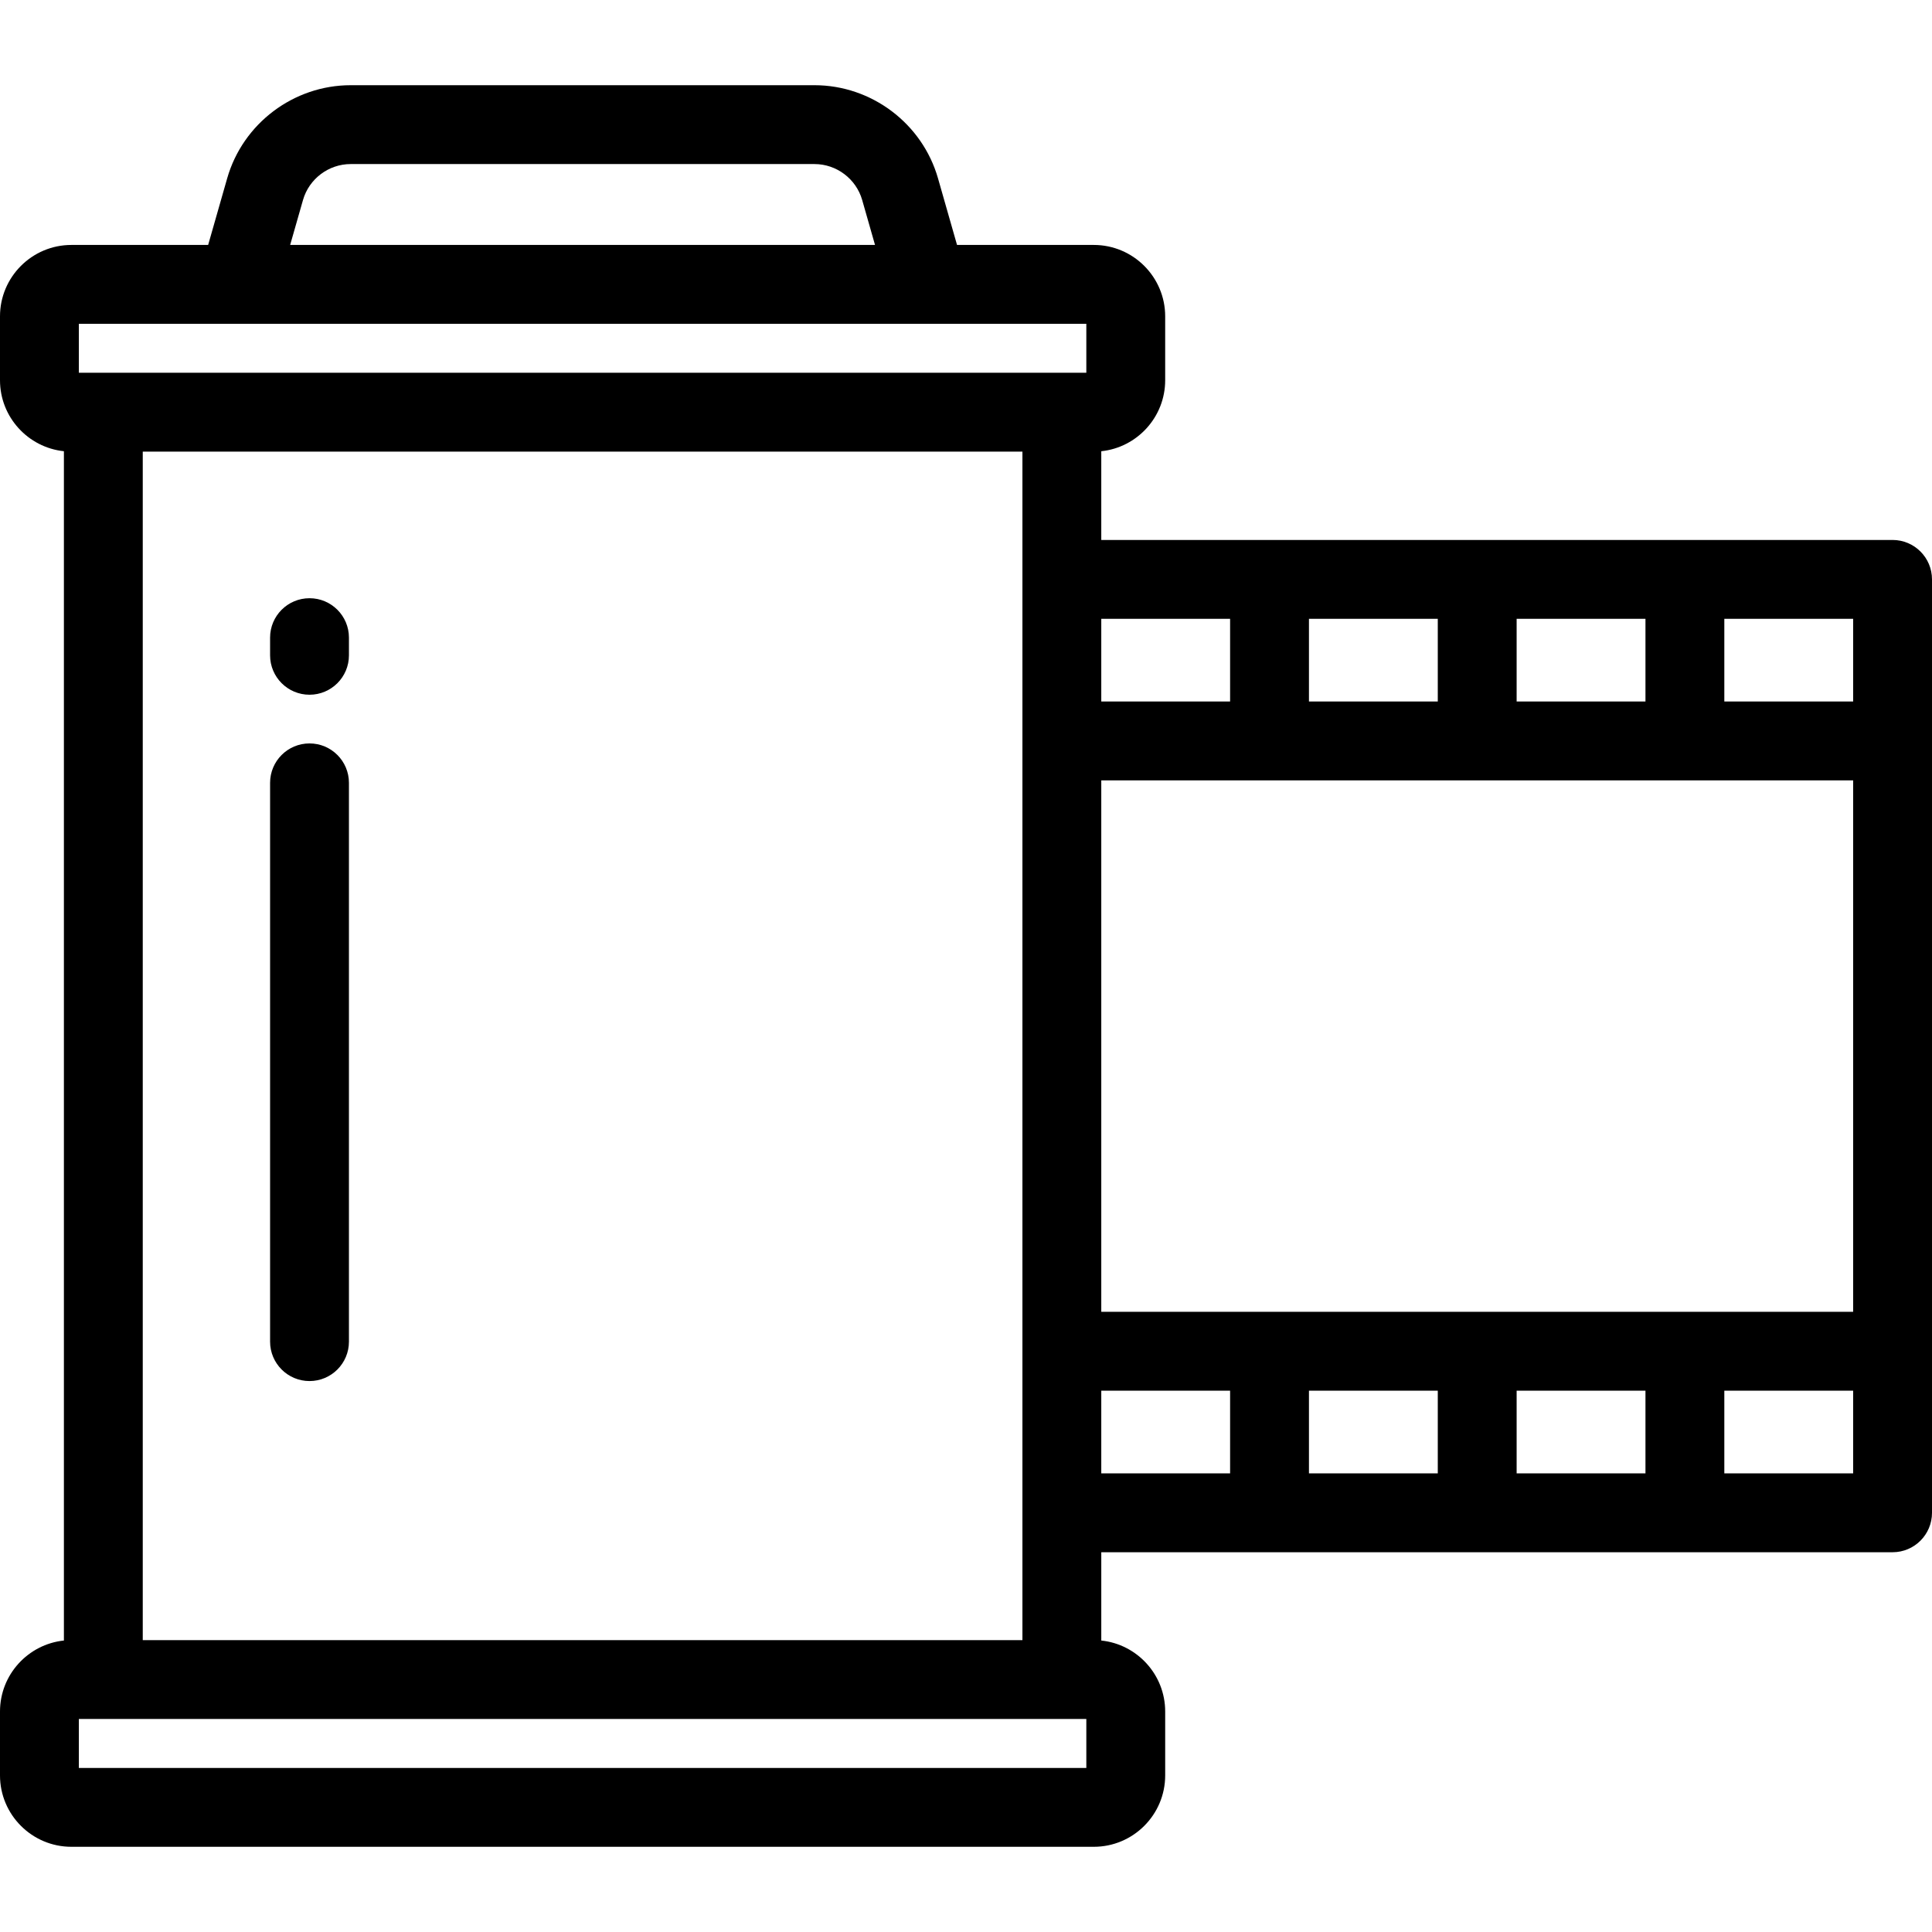
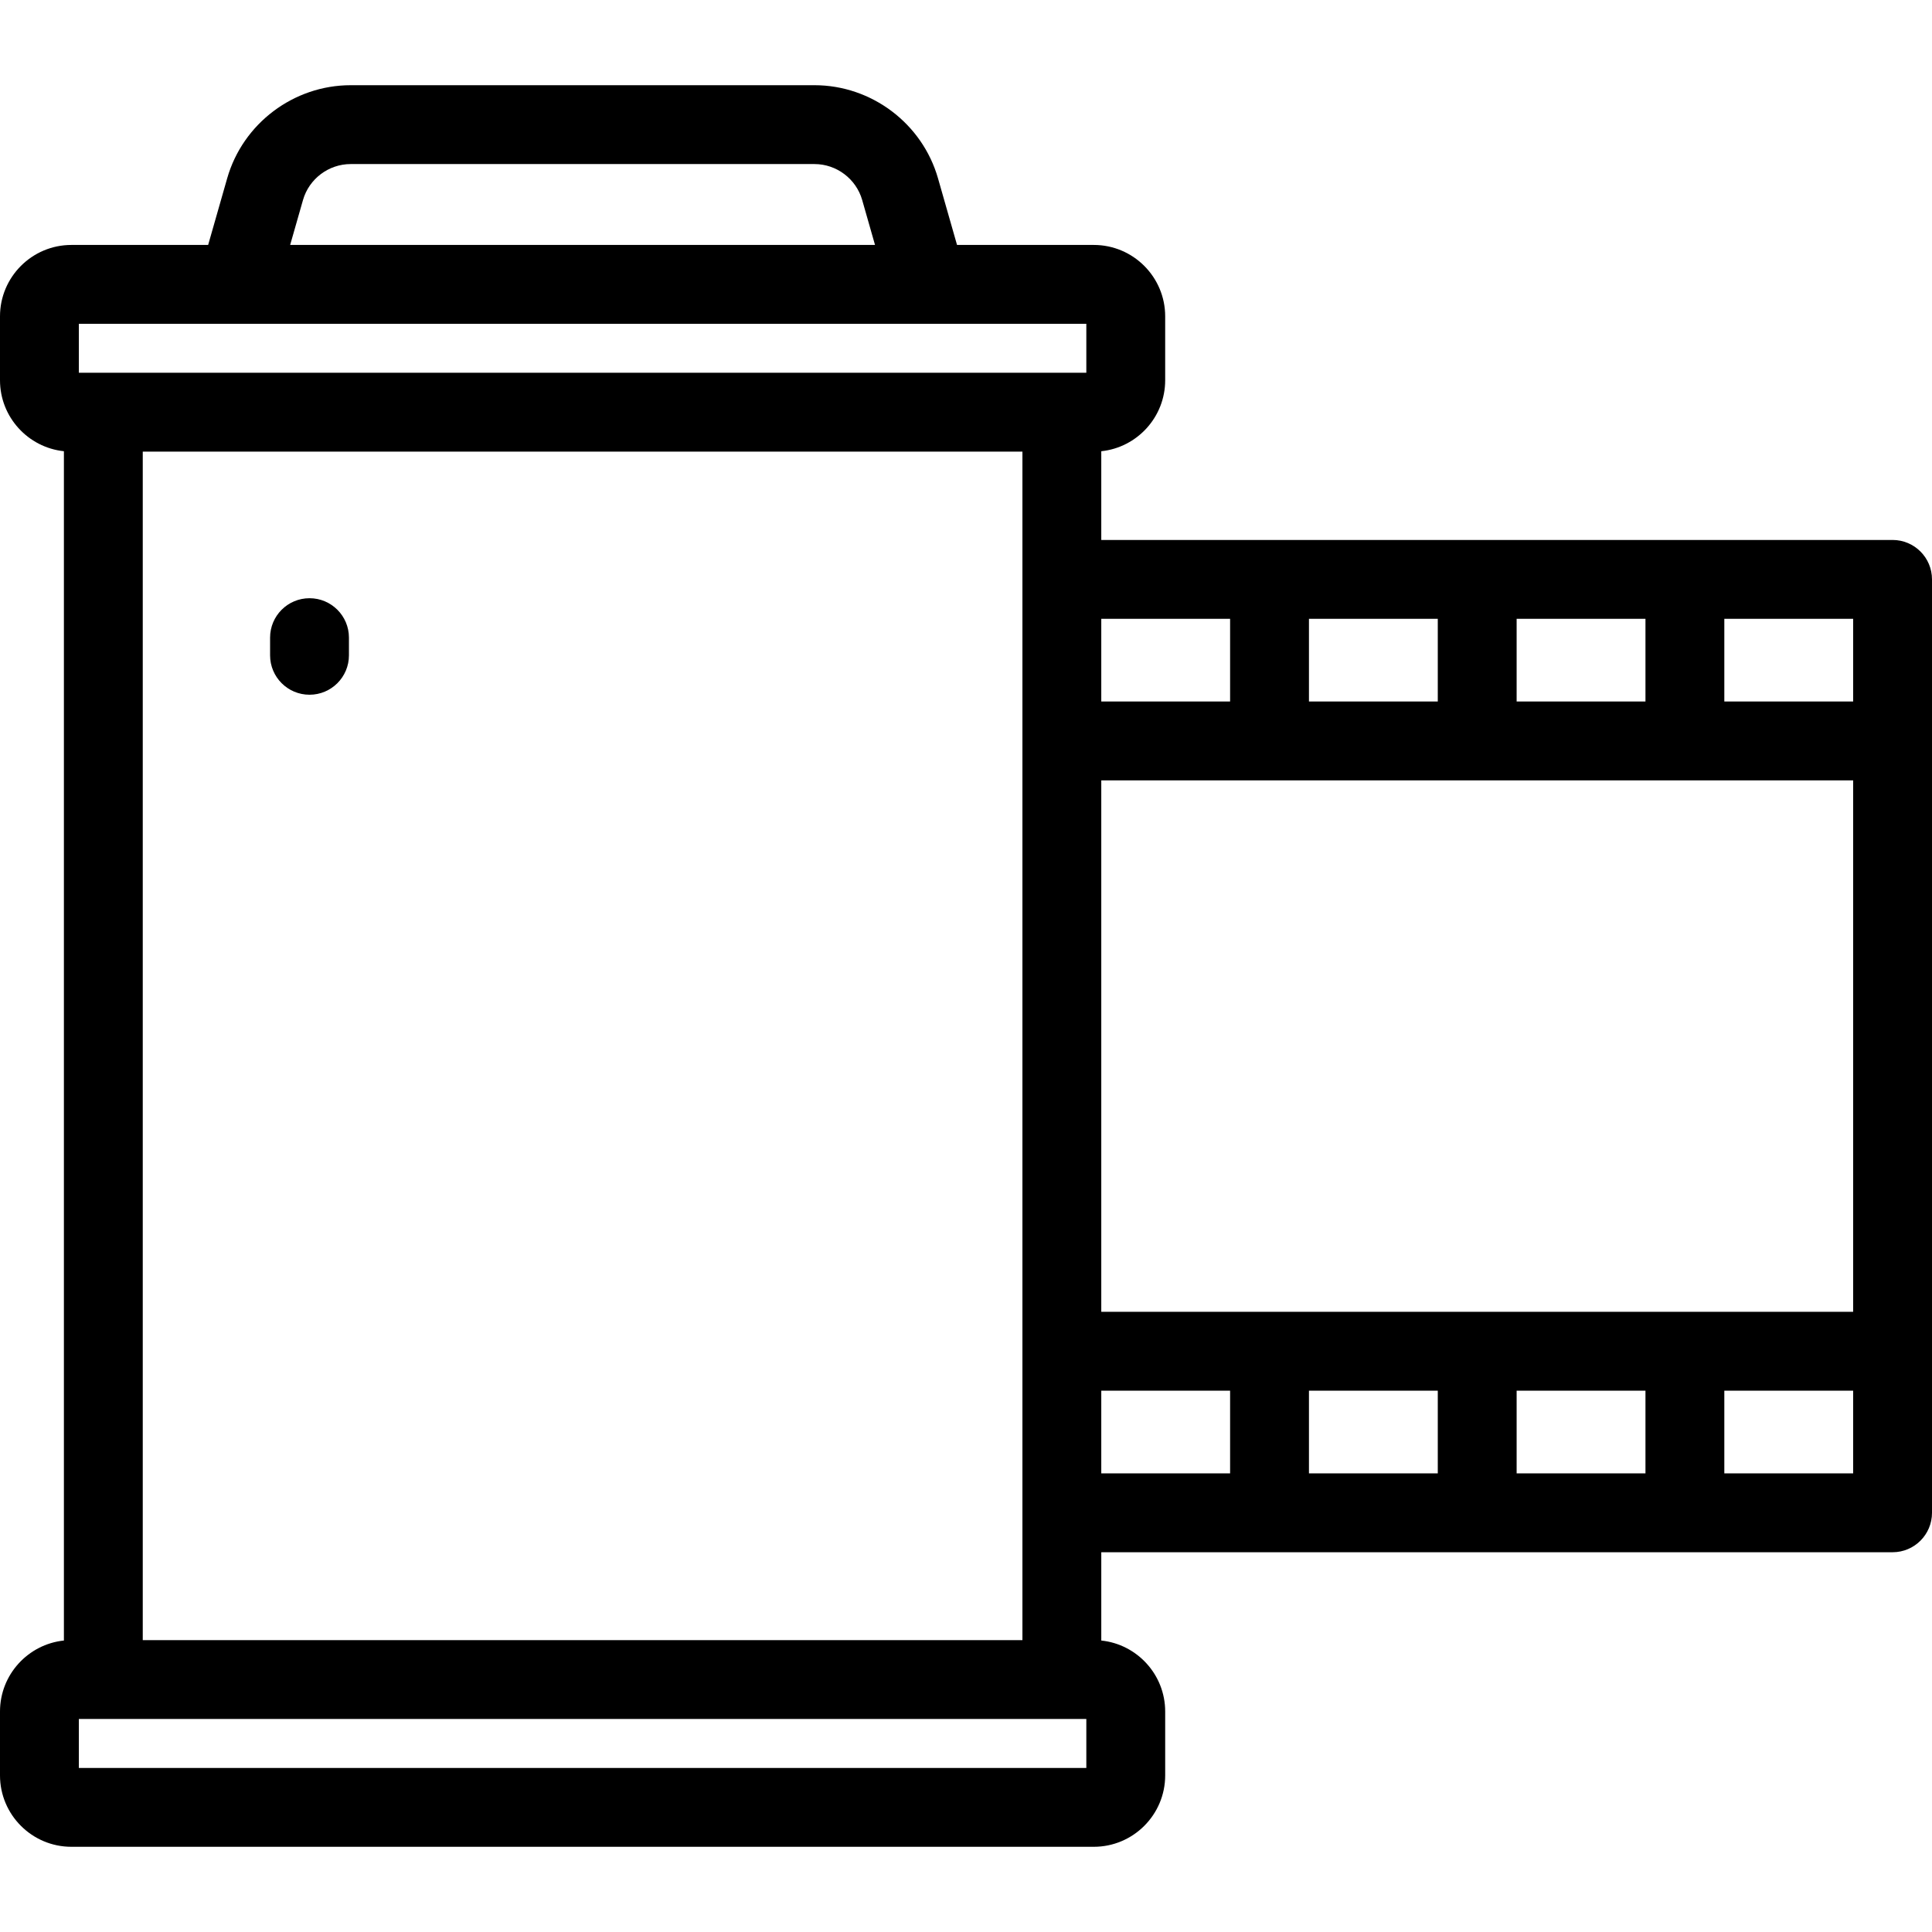
<svg xmlns="http://www.w3.org/2000/svg" version="1.1" id="Layer_1" x="0px" y="0px" viewBox="0 0 512 512" style="enable-background:new 0 0 512 512;" xml:space="preserve">
  <g>
    <g>
      <path d="M82.024,158.534c-5.771,0-10.449,4.678-10.449,10.449v4.678c0,5.771,4.678,10.449,10.449,10.449    c5.771,0,10.449-4.678,10.449-10.449v-4.678C92.473,163.212,87.795,158.534,82.024,158.534z" />
    </g>
  </g>
  <g>
    <g>
-       <path d="M82.024,197.015c-5.771,0-10.449,4.678-10.449,10.449v148.082c0,5.771,4.678,10.449,10.449,10.449    c5.771,0,10.449-4.678,10.449-10.449V207.464C92.473,201.694,87.795,197.015,82.024,197.015z" />
-     </g>
+       </g>
  </g>
  <g>
    <g>
      <path d="M501.551,143.094H291.85v-23.514c9.502-0.994,16.935-9.05,16.935-18.811V83.832c0-10.431-8.486-18.918-18.916-18.918    h-36.245l-5.041-17.646c-4.156-14.536-17.616-24.687-32.736-24.687H92.934c-15.122,0-28.582,10.153-32.732,24.688L55.16,64.914    H18.917C8.486,64.914,0,73.401,0,83.832v16.935c0,9.761,7.432,17.818,16.935,18.811v315.178C7.432,435.751,0,443.806,0,453.566    v16.936c0,10.431,8.486,18.917,18.917,18.917H289.87c10.43,0,18.916-8.486,18.916-18.917v-16.936    c0-9.76-7.432-17.815-16.935-18.809v-23.399h209.7c5.771,0,10.449-4.678,10.449-10.449V153.543    C512,147.772,507.322,143.094,501.551,143.094z M80.296,53.009c1.602-5.612,6.799-9.531,12.638-9.531h122.913    c5.839,0,11.037,3.92,12.642,9.531l3.4,11.905H76.894L80.296,53.009z M287.888,468.522H20.898v-12.972h266.99V468.522z     M37.833,434.651V119.685h233.12v314.967H37.833z M287.888,98.787H20.898V85.812h266.99V98.787z M401.925,163.992h34.14v21.915    h-34.14V163.992z M346.887,163.992h34.14v21.915h-34.14V163.992z M291.85,163.992h34.139v21.915H291.85V163.992z M325.989,390.46    H291.85v-21.915h34.139V390.46z M381.027,390.46h-34.14v-21.915h34.14V390.46z M436.065,390.46h-34.14v-21.915h34.14V390.46z     M491.102,390.46h-34.139v-21.915h34.139V390.46z M491.102,347.647H291.85V206.804h199.252V347.647z M491.102,185.906h-34.139    v-21.915h34.139V185.906z" />
    </g>
  </g>
  <g>
</g>
  <g>
</g>
  <g>
</g>
  <g>
</g>
  <g>
</g>
  <g>
</g>
  <g>
</g>
  <g>
</g>
  <g>
</g>
  <g>
</g>
  <g>
</g>
  <g>
</g>
  <g>
</g>
  <g>
</g>
  <g>
</g>
</svg>